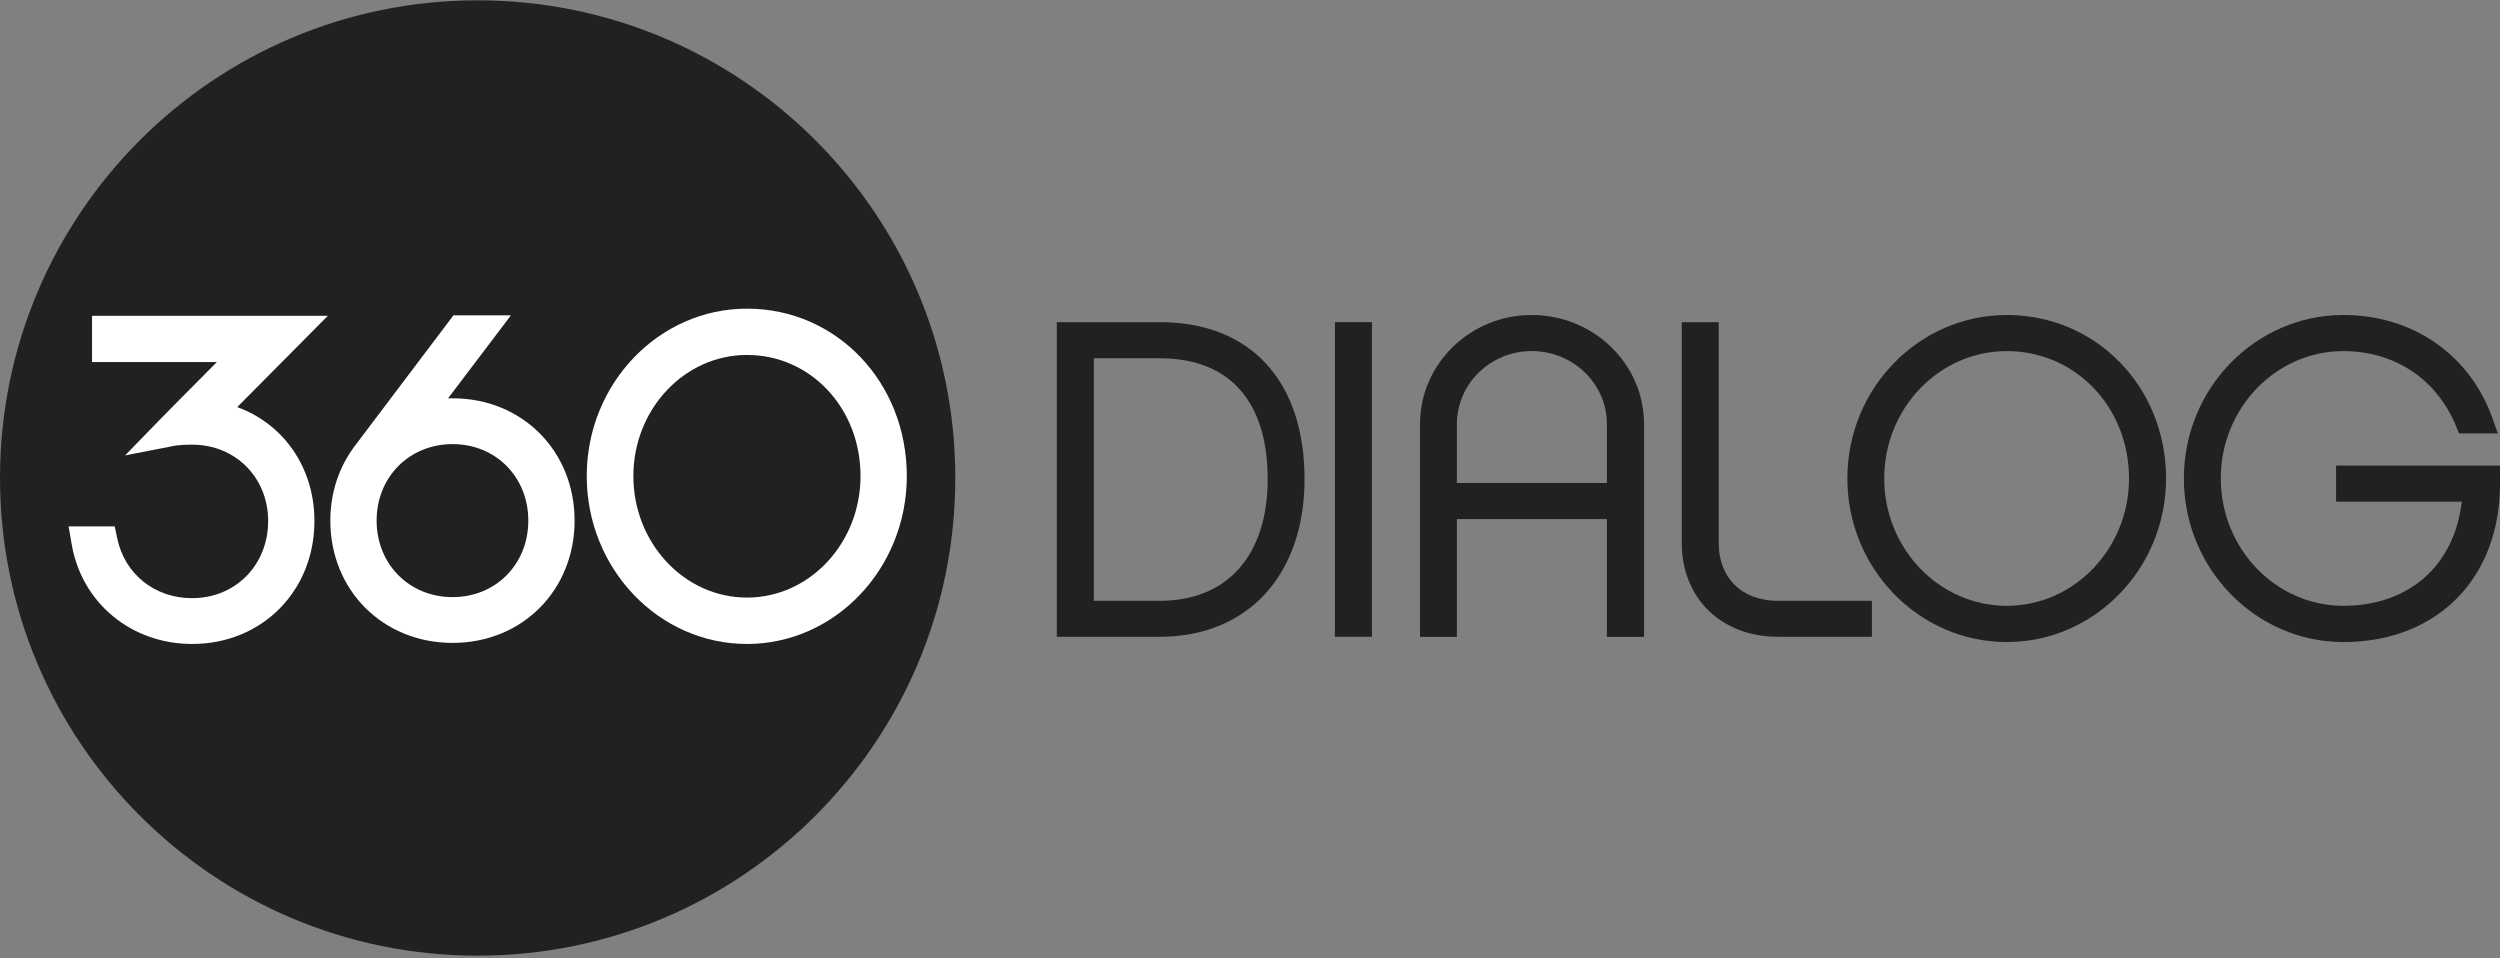
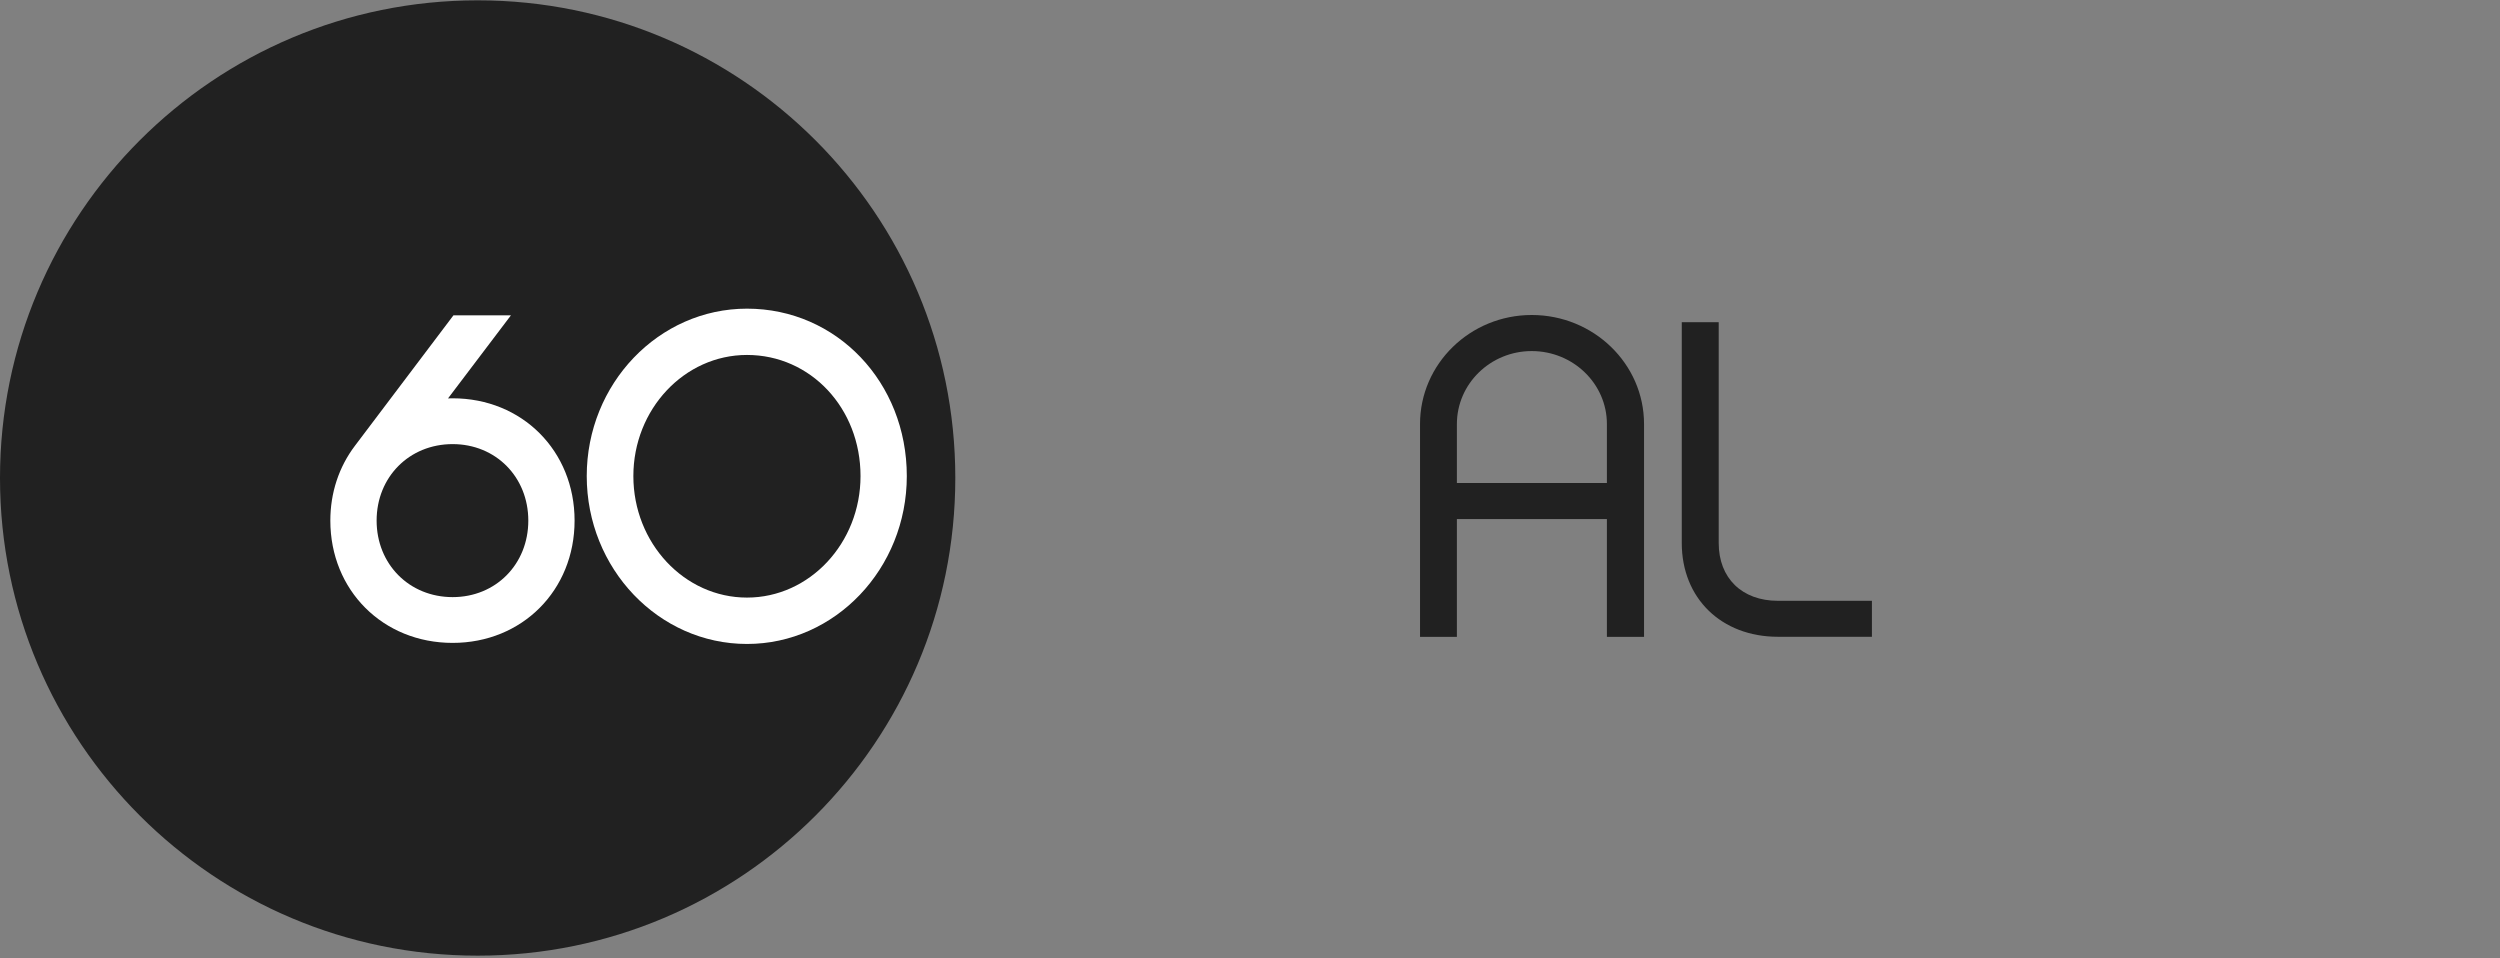
<svg xmlns="http://www.w3.org/2000/svg" width="600" height="230" viewBox="0 0 600 230" fill="none">
  <rect x="0" y="0" width="600" height="230" fill="#808080" stroke="none" />
  <path d="M229.274 114.712C229.274 178.02 177.942 229.358 114.646 229.358C51.326 229.358 0 178.02 0 114.712C0 51.392 51.326 0.078 114.646 0.078C177.942 0.078 229.274 51.392 229.274 114.712Z" fill="#212121" />
-   <path d="M46.107 154.552C31.515 154.552 19.628 144.721 17.208 130.641L16.464 126.339H27.534L28.148 129.259C29.948 137.815 37.163 143.559 46.107 143.559C56.51 143.559 64.357 135.604 64.357 125.046C64.357 114.595 56.51 106.718 46.107 106.718C44.158 106.718 42.663 106.825 41.549 107.046L30.019 109.304L38.2 100.879C39.844 99.18 43.801 95.194 47.853 91.119C49.277 89.689 50.707 88.247 52.053 86.888H22.088V75.8H78.681L56.939 97.697C68.117 101.796 75.464 112.253 75.464 125.046C75.464 141.867 62.844 154.552 46.107 154.552Z" fill="white" />
  <path d="M108.632 106.586C98.229 106.586 90.388 114.481 90.388 124.944C90.388 135.413 98.229 143.308 108.632 143.308C118.988 143.308 126.794 135.413 126.794 124.944C126.794 114.481 118.988 106.586 108.632 106.586ZM108.632 154.295C91.901 154.295 79.281 141.675 79.281 124.944C79.281 118.282 81.331 112.062 85.204 106.961L108.829 75.68H122.623L107.524 95.616C107.894 95.599 108.263 95.593 108.632 95.593C125.316 95.593 137.9 108.212 137.9 124.944C137.9 141.675 125.316 154.295 108.632 154.295Z" fill="white" />
  <path d="M179.278 85.189C164.239 85.189 152.007 98.233 152.007 114.255C152.007 130.336 164.239 143.421 179.278 143.421C194.306 143.421 206.526 130.336 206.526 114.255C206.526 97.958 194.556 85.189 179.278 85.189ZM179.278 154.551C158.072 154.551 140.817 136.474 140.817 114.255C140.817 92.101 158.072 74.077 179.278 74.077C200.788 74.077 217.633 91.726 217.633 114.255C217.633 136.474 200.425 154.551 179.278 154.551Z" fill="white" />
-   <path d="M262.521 144.193H278.365C294.566 144.193 304.242 133.278 304.242 114.991C304.242 96.288 295.048 85.986 278.365 85.986H262.521V144.193ZM278.365 152.827H253.631V77.322H278.365C300.113 77.322 313.09 91.402 313.09 114.991C313.09 137.973 299.464 152.827 278.365 152.827Z" fill="#212121" />
-   <path d="M320.379 77.322H329.269V152.827H320.379V77.322Z" fill="#212121" />
  <path d="M349.655 115.914H385.656V101.763C385.656 92.11 377.564 84.257 367.614 84.257C357.711 84.257 349.655 92.11 349.655 101.763V115.914ZM394.569 152.844H385.656V124.572H349.655V152.844H340.807V101.763C340.807 87.337 352.831 75.599 367.614 75.599C382.48 75.599 394.569 87.337 394.569 101.763V152.844Z" fill="#212121" />
  <path d="M449.26 152.827H426.707C413.116 152.827 403.624 143.574 403.624 130.322V77.322H412.49V130.322C412.49 138.747 418.067 144.193 426.707 144.193H449.26V152.827Z" fill="#212121" />
-   <path d="M481.631 84.263C465.412 84.263 452.214 97.967 452.214 114.818C452.214 131.68 465.412 145.396 481.631 145.396C497.808 145.396 510.964 131.68 510.964 114.818C510.964 97.681 498.082 84.263 481.631 84.263ZM481.631 154.09C460.532 154.09 443.366 136.471 443.366 114.818C443.366 93.195 460.532 75.599 481.631 75.599C503.063 75.599 519.854 92.825 519.854 114.818C519.854 136.471 502.706 154.09 481.631 154.09Z" fill="#212121" />
-   <path d="M562.414 154.09C541.309 154.09 524.131 136.471 524.131 114.818C524.131 93.195 541.309 75.599 562.414 75.599C579.187 75.599 592.951 85.252 598.343 100.78L599.464 104.015H590.163L589.537 102.466C584.937 91.067 574.796 84.263 562.414 84.263C546.189 84.263 532.992 97.967 532.992 114.818C532.992 131.68 546.189 145.396 562.414 145.396C578.168 145.396 589.084 135.678 590.818 120.401H560.656V111.743H600V116.123C600 138.83 584.895 154.09 562.414 154.09Z" fill="#212121" />
</svg>